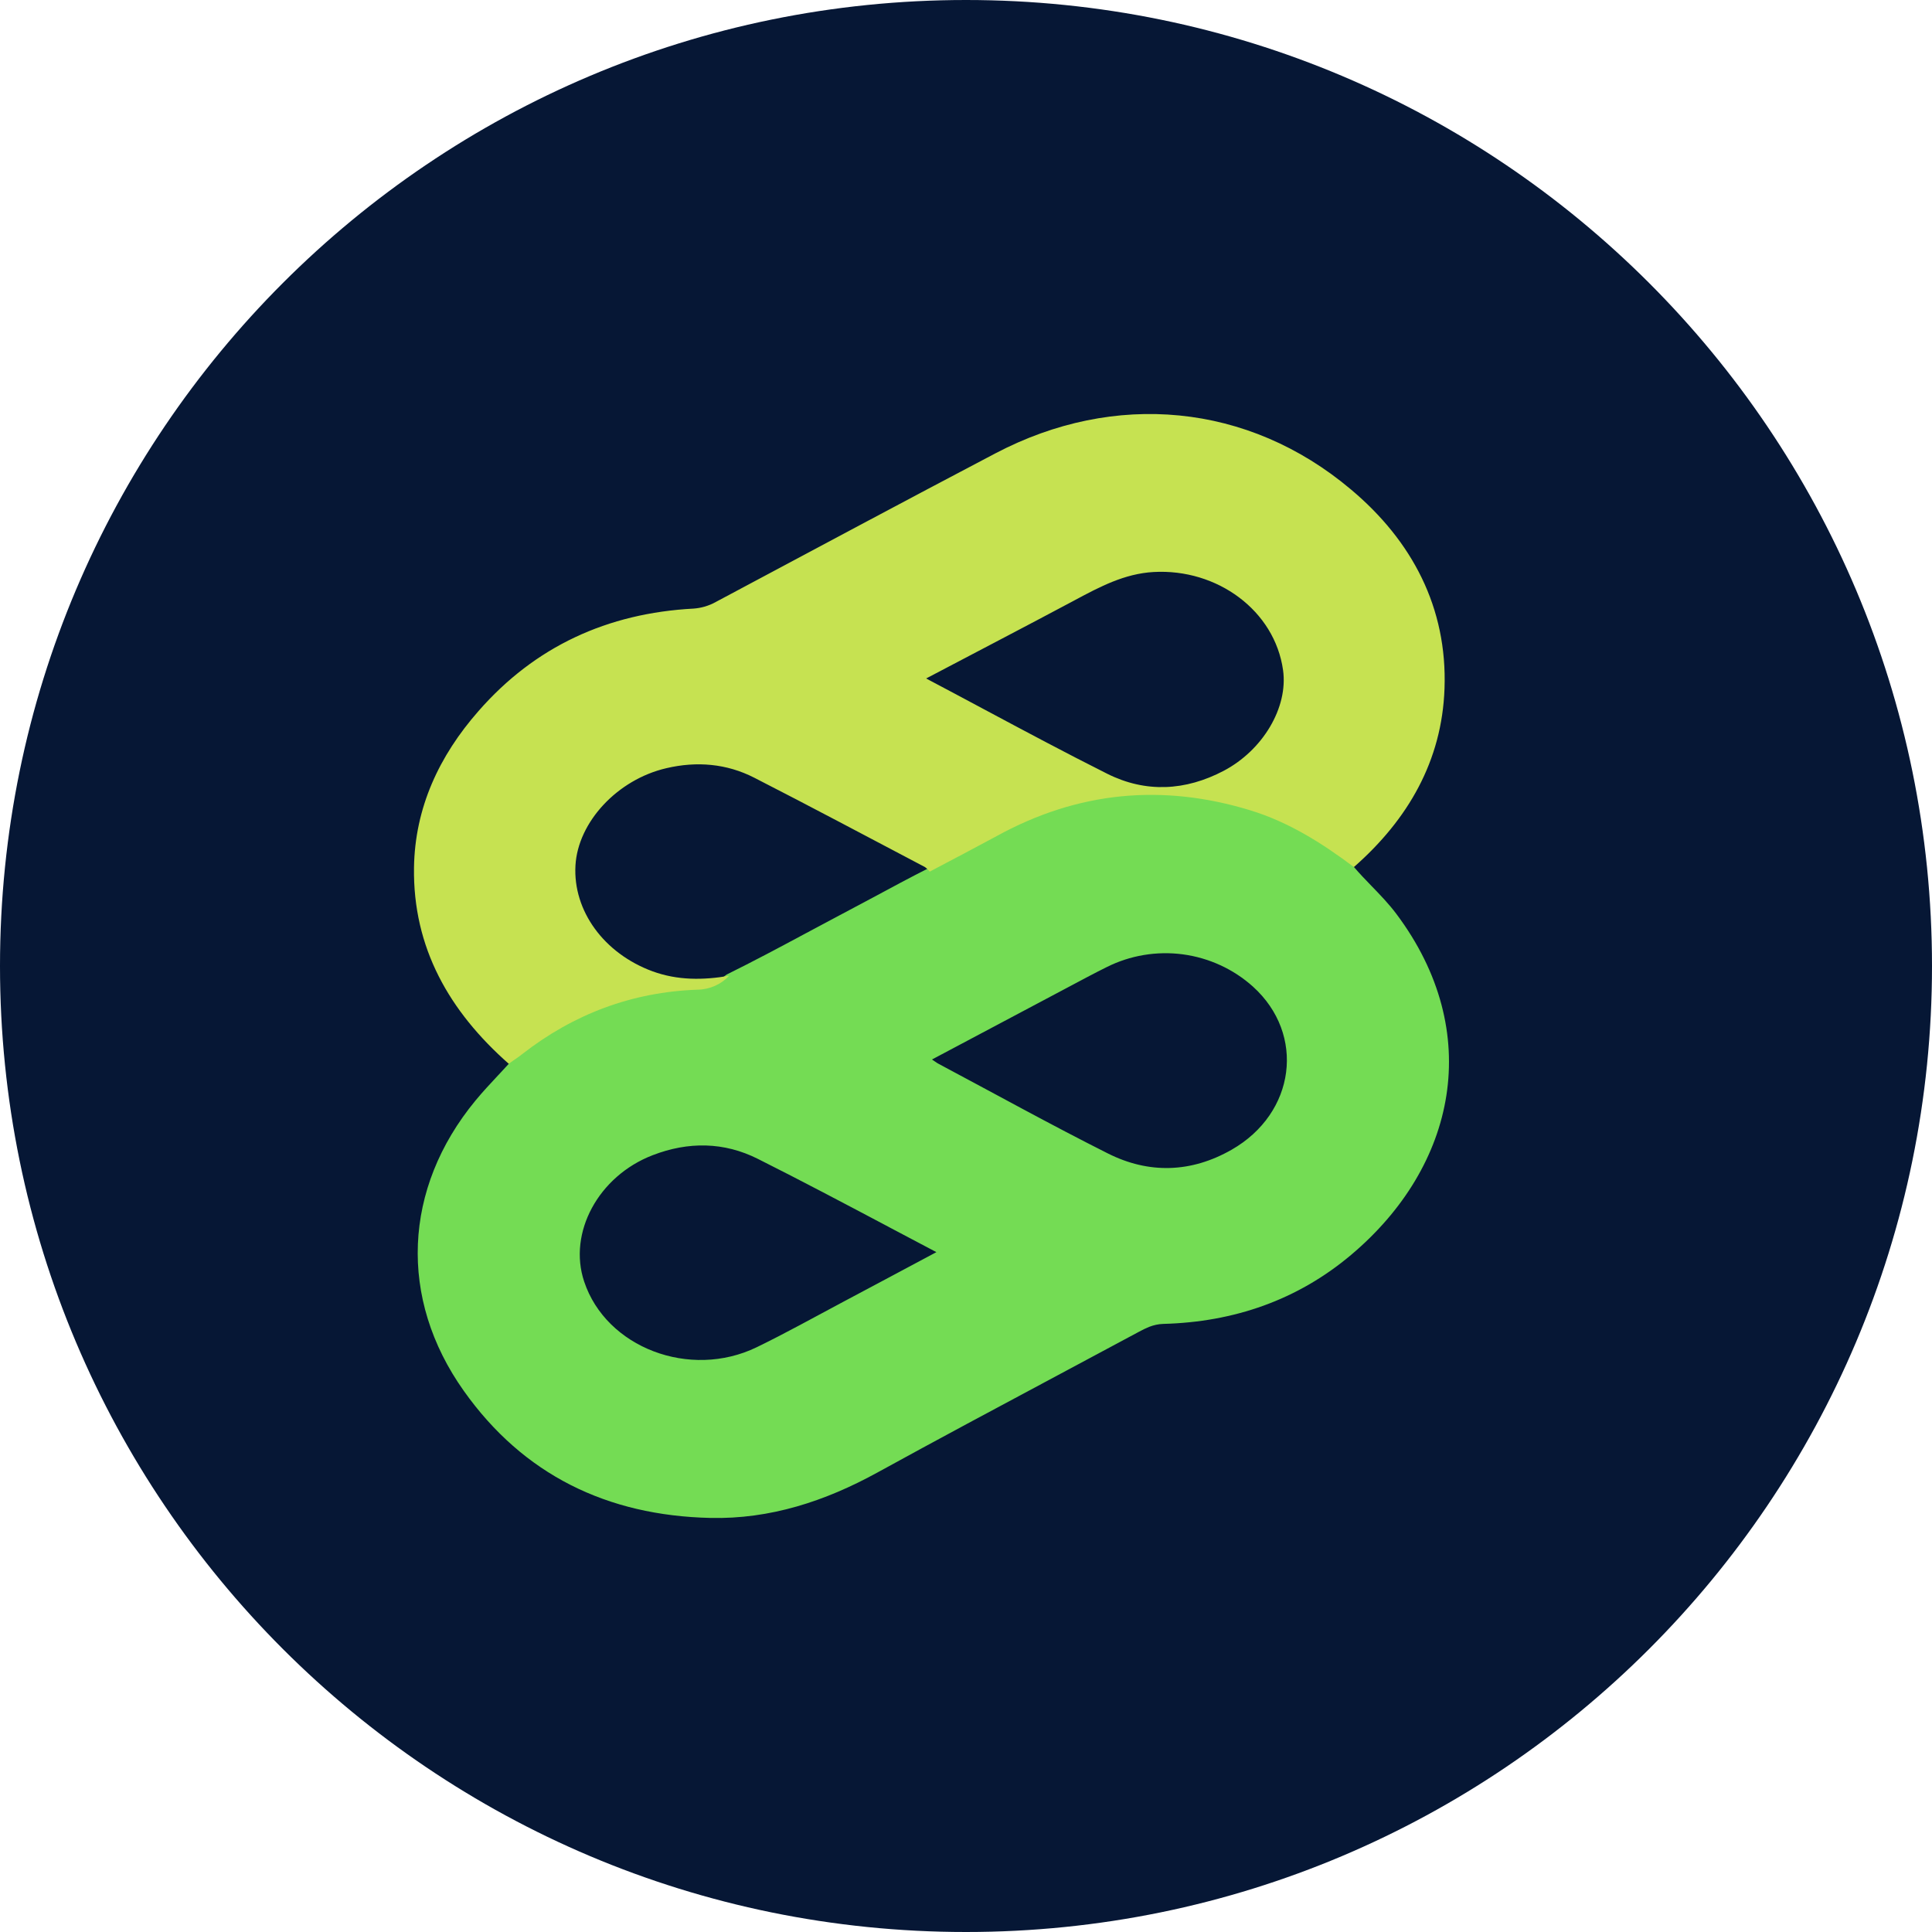
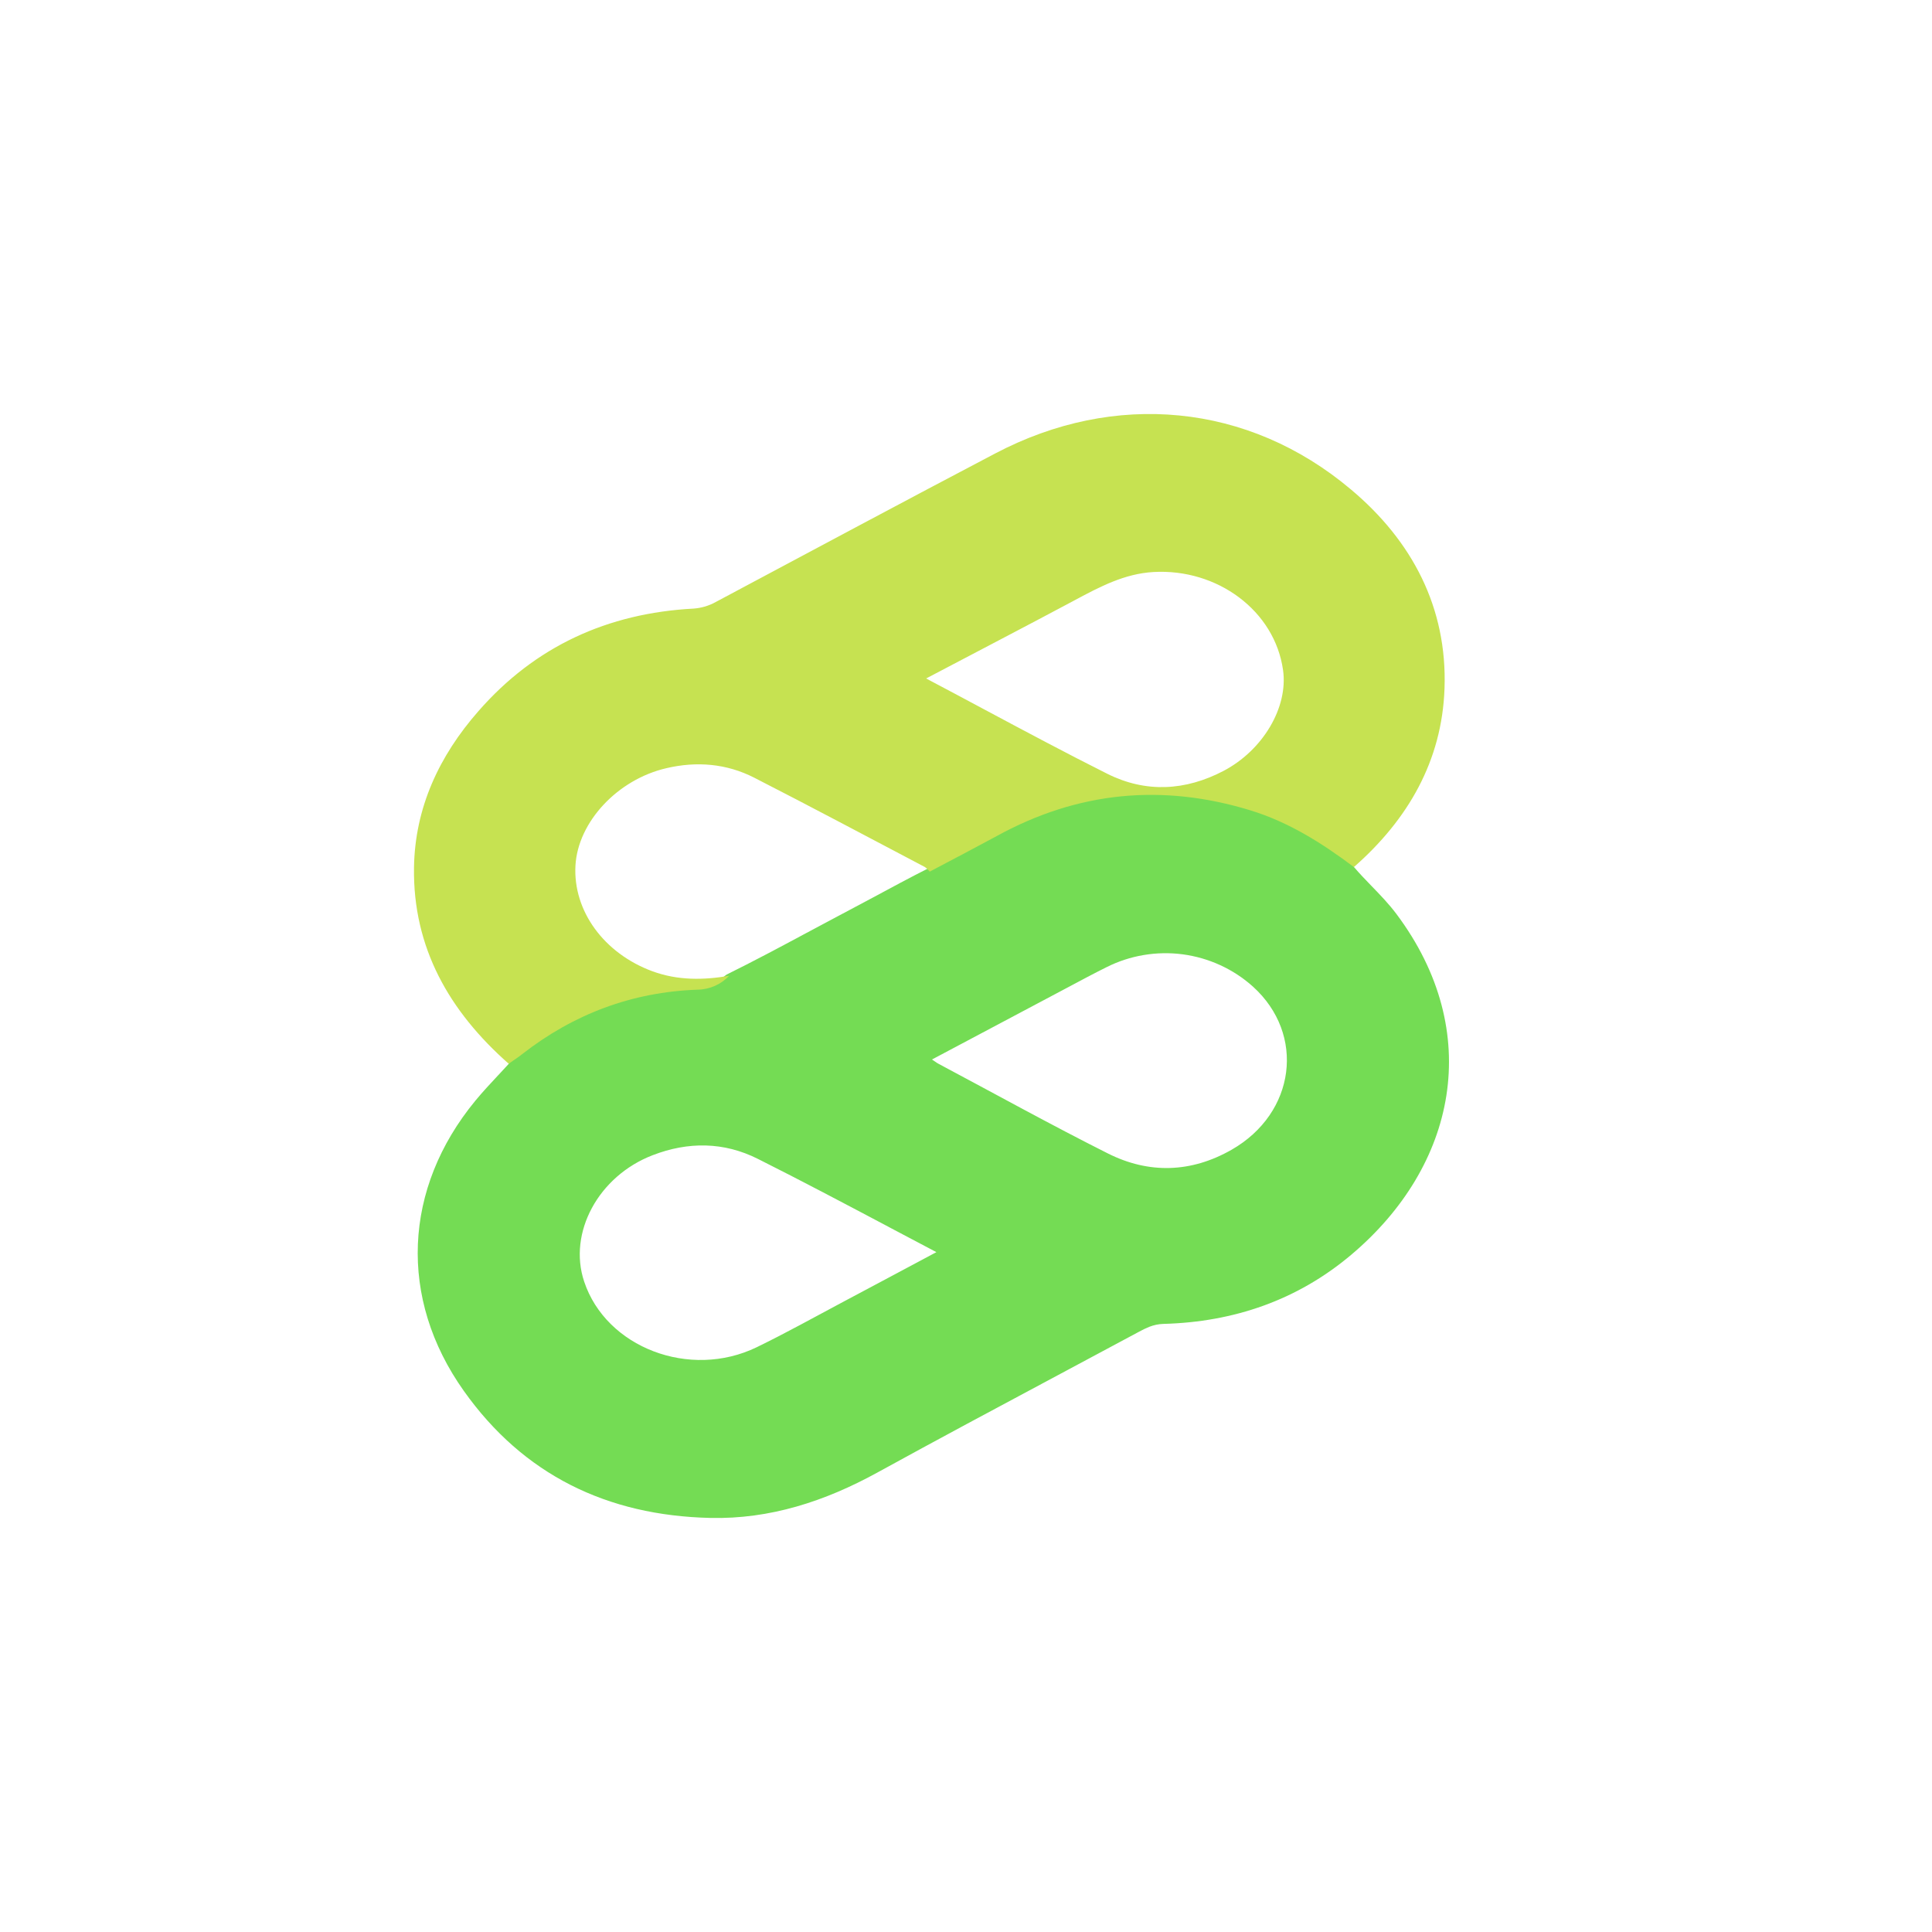
<svg xmlns="http://www.w3.org/2000/svg" width="28" height="28" viewBox="0 0 28 28" fill="none">
-   <path d="M0 14C0 6.268 6.268 0 14 0C21.732 0 28 6.268 28 14C28 21.732 21.732 28 14 28C6.268 28 0 21.732 0 14Z" fill="#061735" />
  <path fill-rule="evenodd" clip-rule="evenodd" d="M19.622 12.565C19.702 12.659 19.788 12.748 19.874 12.837C20.001 12.968 20.128 13.099 20.238 13.246C21.519 14.957 21.107 16.901 19.582 18.186C18.805 18.841 17.884 19.16 16.86 19.187C16.786 19.189 16.72 19.205 16.657 19.229C16.604 19.25 16.552 19.276 16.501 19.304C16.111 19.513 15.72 19.722 15.33 19.931C14.456 20.398 13.582 20.865 12.714 21.342C11.958 21.757 11.161 22.019 10.294 21.999C8.8 21.965 7.585 21.375 6.722 20.158C5.771 18.819 5.842 17.222 6.891 15.95C6.996 15.823 7.108 15.703 7.221 15.582L7.229 15.574C7.277 15.522 7.325 15.47 7.373 15.418C7.4 15.322 7.477 15.27 7.553 15.219C7.564 15.212 7.575 15.205 7.585 15.197C7.592 15.192 7.599 15.187 7.606 15.182C8.341 14.64 9.162 14.326 10.086 14.293C10.249 14.285 10.405 14.226 10.531 14.124C10.92 13.932 11.302 13.728 11.684 13.523L11.688 13.521C11.848 13.436 12.007 13.351 12.166 13.266C12.326 13.182 12.485 13.097 12.645 13.011C12.916 12.865 13.187 12.719 13.462 12.58C13.601 12.507 13.738 12.431 13.875 12.355L13.88 12.352C14.444 12.041 15.009 11.729 15.653 11.59C17.048 11.29 18.322 11.541 19.467 12.392C19.477 12.4 19.488 12.408 19.498 12.415C19.552 12.454 19.607 12.493 19.622 12.565ZM12.831 18.542C12.623 18.653 12.418 18.762 12.213 18.871C11.799 19.091 11.389 19.32 10.967 19.525C9.997 19.995 8.784 19.53 8.466 18.573C8.23 17.866 8.672 17.045 9.459 16.742C9.974 16.543 10.493 16.548 10.985 16.796C11.615 17.112 12.238 17.442 12.879 17.781L12.882 17.783L12.914 17.8C13.131 17.915 13.35 18.03 13.571 18.147L12.831 18.542ZM15.485 14.305L13.507 15.355C13.527 15.368 13.543 15.379 13.557 15.389C13.574 15.401 13.589 15.411 13.605 15.419C14.421 15.853 15.229 16.301 16.055 16.716C16.651 17.016 17.264 16.997 17.849 16.663C18.778 16.132 18.924 14.99 18.158 14.298C17.875 14.044 17.521 13.882 17.142 13.831C16.763 13.781 16.377 13.846 16.037 14.017C15.849 14.11 15.668 14.208 15.485 14.305Z" fill="#74DC54" />
-   <path fill-rule="evenodd" clip-rule="evenodd" d="M19.622 12.566C19.161 12.22 18.678 11.914 18.118 11.743C16.84 11.353 15.618 11.473 14.449 12.115C14.288 12.202 14.127 12.288 13.966 12.373C13.803 12.46 13.639 12.546 13.475 12.632C13.454 12.608 13.431 12.585 13.405 12.566C12.581 12.133 11.761 11.695 10.933 11.272C10.531 11.066 10.098 11.03 9.658 11.133C8.949 11.297 8.376 11.913 8.34 12.543C8.303 13.201 8.753 13.818 9.457 14.077C9.821 14.21 10.192 14.206 10.567 14.142C10.509 14.204 10.439 14.254 10.361 14.288C10.282 14.323 10.197 14.342 10.111 14.343C9.157 14.377 8.312 14.697 7.567 15.278C7.551 15.291 7.534 15.304 7.517 15.316C7.502 15.326 7.488 15.337 7.473 15.347L7.439 15.37C7.417 15.386 7.395 15.401 7.373 15.417C6.512 14.658 5.983 13.736 6 12.574C6.013 11.707 6.364 10.955 6.935 10.305C7.753 9.369 8.804 8.886 10.054 8.82C10.106 8.816 10.158 8.807 10.207 8.793C10.267 8.776 10.324 8.753 10.378 8.722C11.074 8.35 11.771 7.978 12.468 7.607C13.119 7.26 13.77 6.915 14.423 6.572C16.153 5.662 18.091 5.84 19.578 7.093C20.465 7.837 20.977 8.806 20.935 9.98C20.898 11.024 20.409 11.875 19.622 12.566ZM15.555 8.71C14.858 9.082 14.157 9.446 13.422 9.833C13.701 9.98 13.976 10.127 14.249 10.273C14.853 10.596 15.447 10.913 16.049 11.215C16.606 11.493 17.181 11.462 17.735 11.171C18.301 10.873 18.671 10.255 18.595 9.712C18.474 8.85 17.642 8.238 16.718 8.29C16.297 8.314 15.94 8.504 15.581 8.696L15.555 8.71Z" fill="#C6E251" />
+   <path fill-rule="evenodd" clip-rule="evenodd" d="M19.622 12.566C19.161 12.22 18.678 11.914 18.118 11.743C16.84 11.353 15.618 11.473 14.449 12.115C14.288 12.202 14.127 12.288 13.966 12.373C13.803 12.46 13.639 12.546 13.475 12.632C13.454 12.608 13.431 12.585 13.405 12.566C12.581 12.133 11.761 11.695 10.933 11.272C10.531 11.066 10.098 11.03 9.658 11.133C8.949 11.297 8.376 11.913 8.34 12.543C8.303 13.201 8.753 13.818 9.457 14.077C9.821 14.21 10.192 14.206 10.567 14.142C10.509 14.204 10.439 14.254 10.361 14.288C10.282 14.323 10.197 14.342 10.111 14.343C9.157 14.377 8.312 14.697 7.567 15.278C7.551 15.291 7.534 15.304 7.517 15.316C7.502 15.326 7.488 15.337 7.473 15.347L7.439 15.37C7.417 15.386 7.395 15.401 7.373 15.417C6.512 14.658 5.983 13.736 6 12.574C6.013 11.707 6.364 10.955 6.935 10.305C7.753 9.369 8.804 8.886 10.054 8.82C10.106 8.816 10.158 8.807 10.207 8.793C10.267 8.776 10.324 8.753 10.378 8.722C11.074 8.35 11.771 7.978 12.468 7.607C13.119 7.26 13.77 6.915 14.423 6.572C16.153 5.662 18.091 5.84 19.578 7.093C20.465 7.837 20.977 8.806 20.935 9.98C20.898 11.024 20.409 11.875 19.622 12.566ZM15.555 8.71C14.858 9.082 14.157 9.446 13.422 9.833C13.701 9.98 13.976 10.127 14.249 10.273C14.853 10.596 15.447 10.913 16.049 11.215C16.606 11.493 17.181 11.462 17.735 11.171C18.301 10.873 18.671 10.255 18.595 9.712C18.474 8.85 17.642 8.238 16.718 8.29C16.297 8.314 15.94 8.504 15.581 8.696Z" fill="#C6E251" />
</svg>